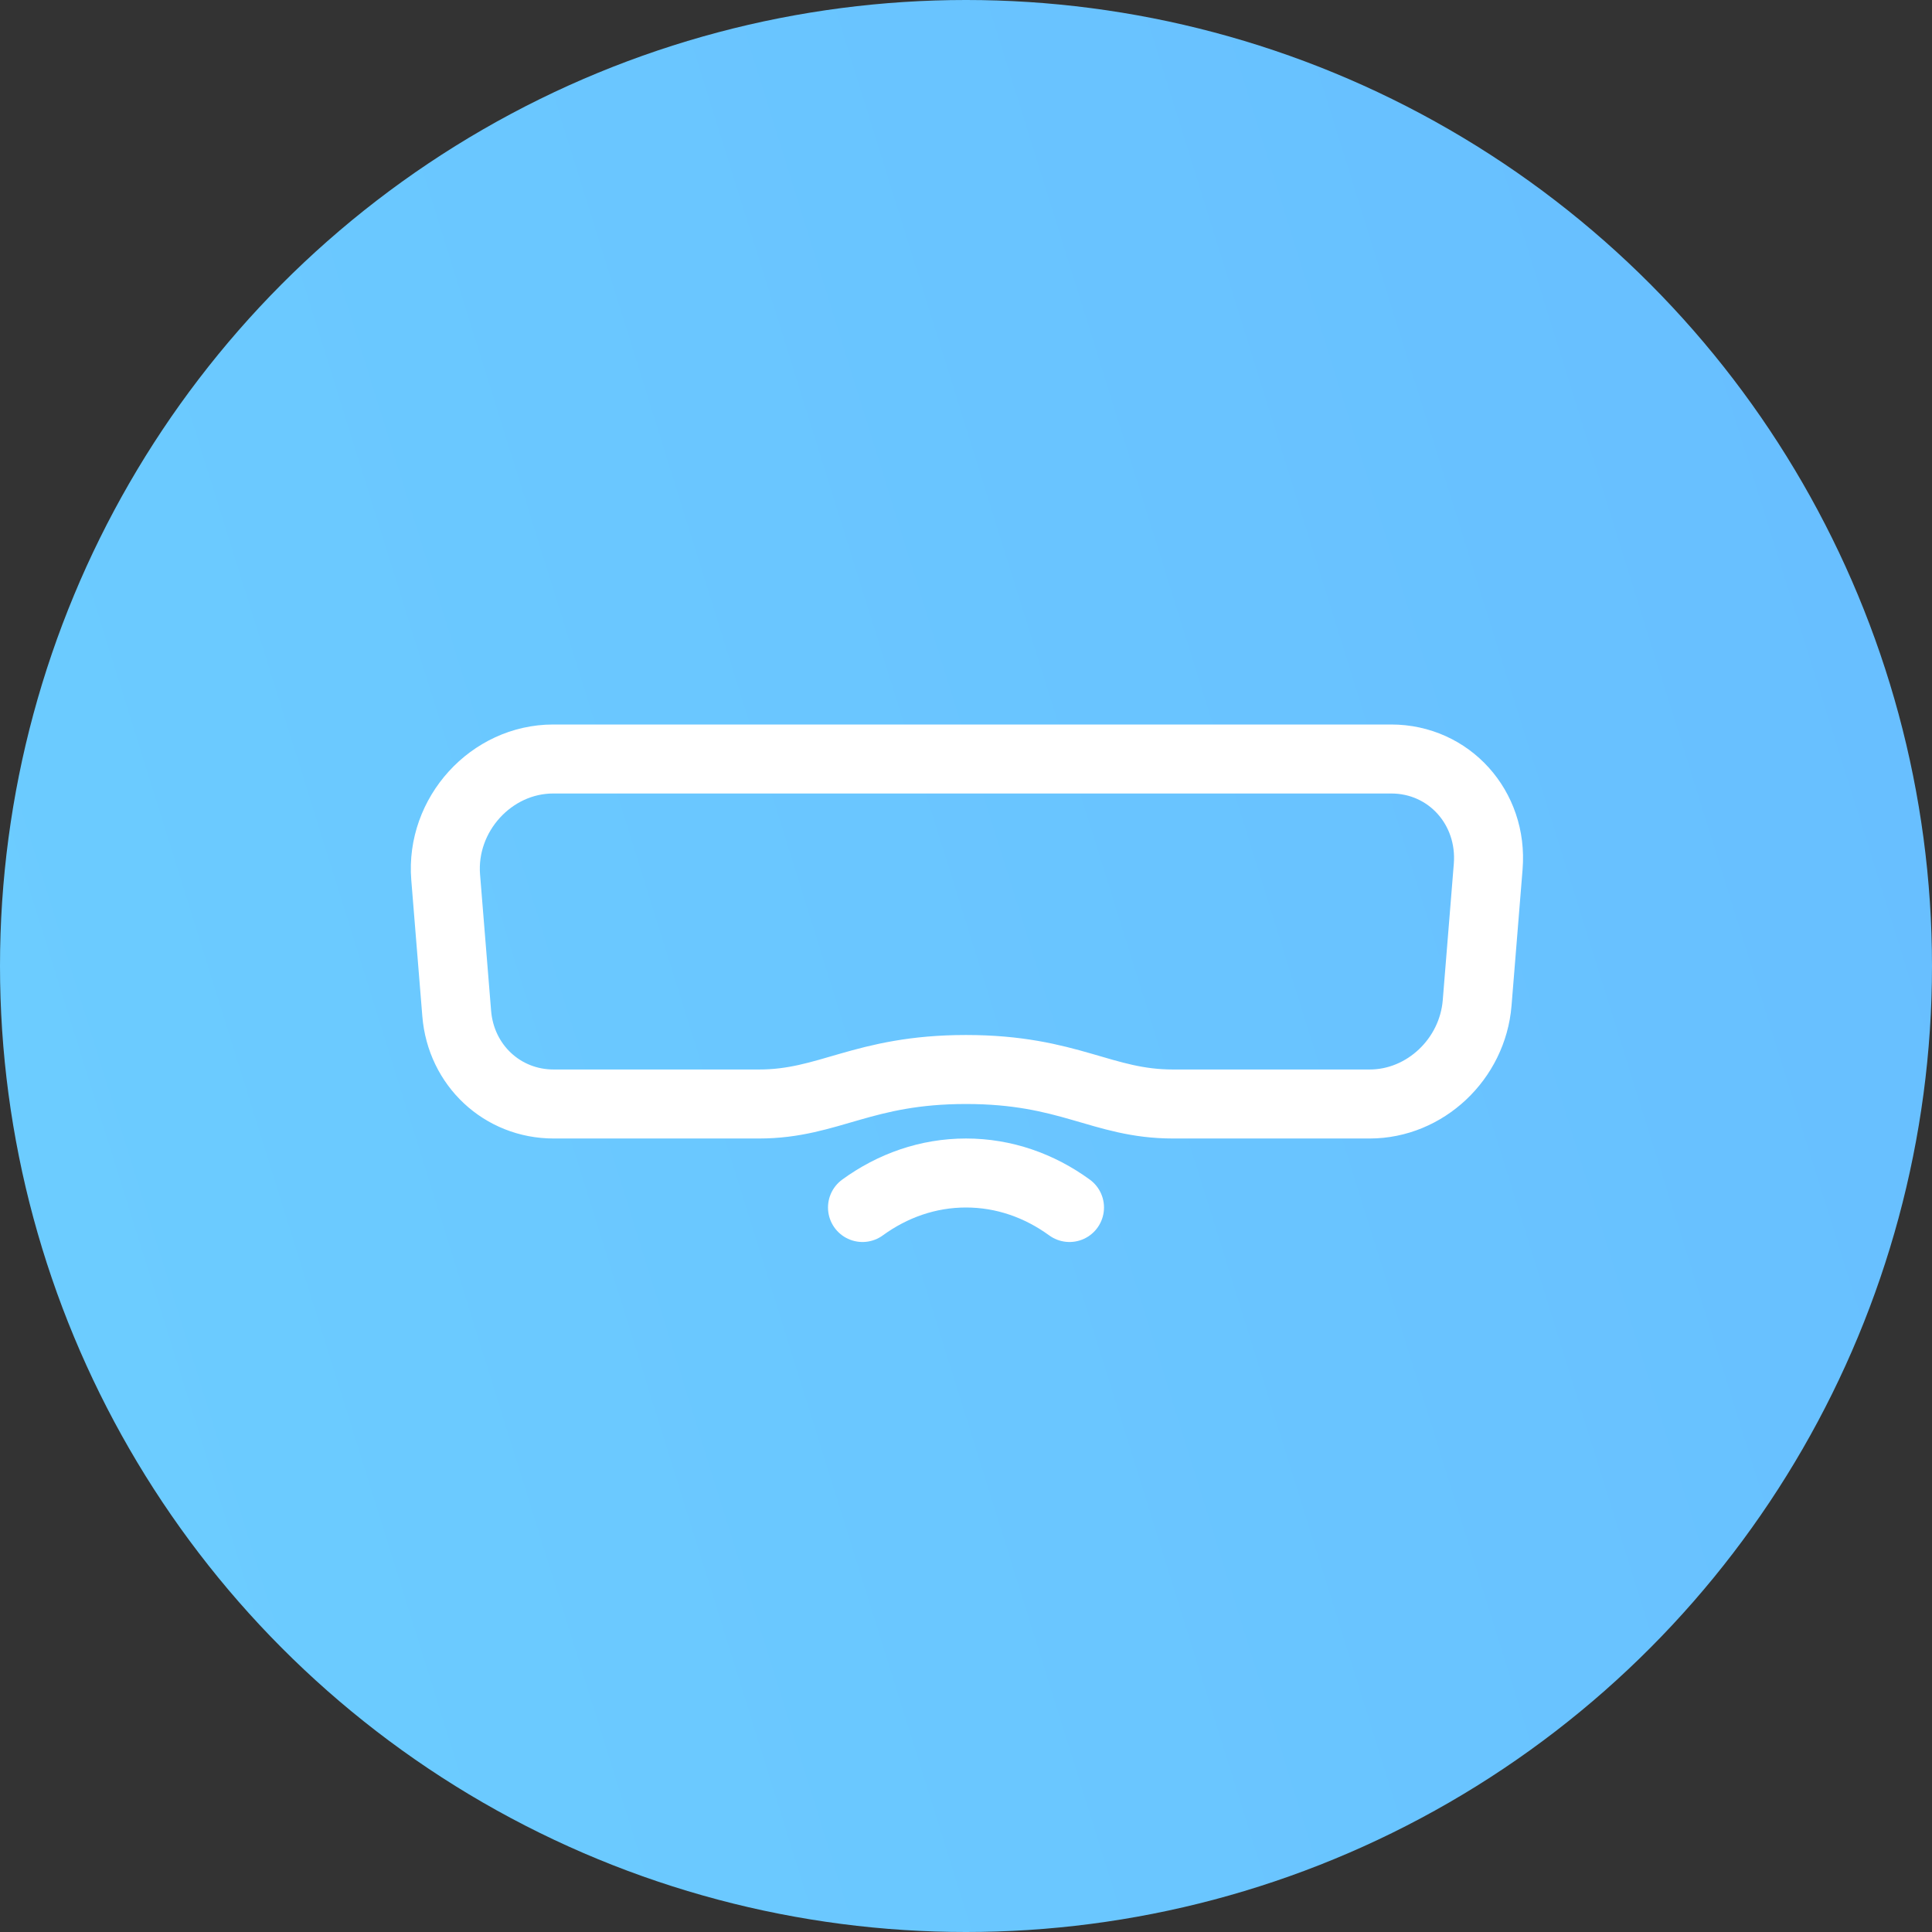
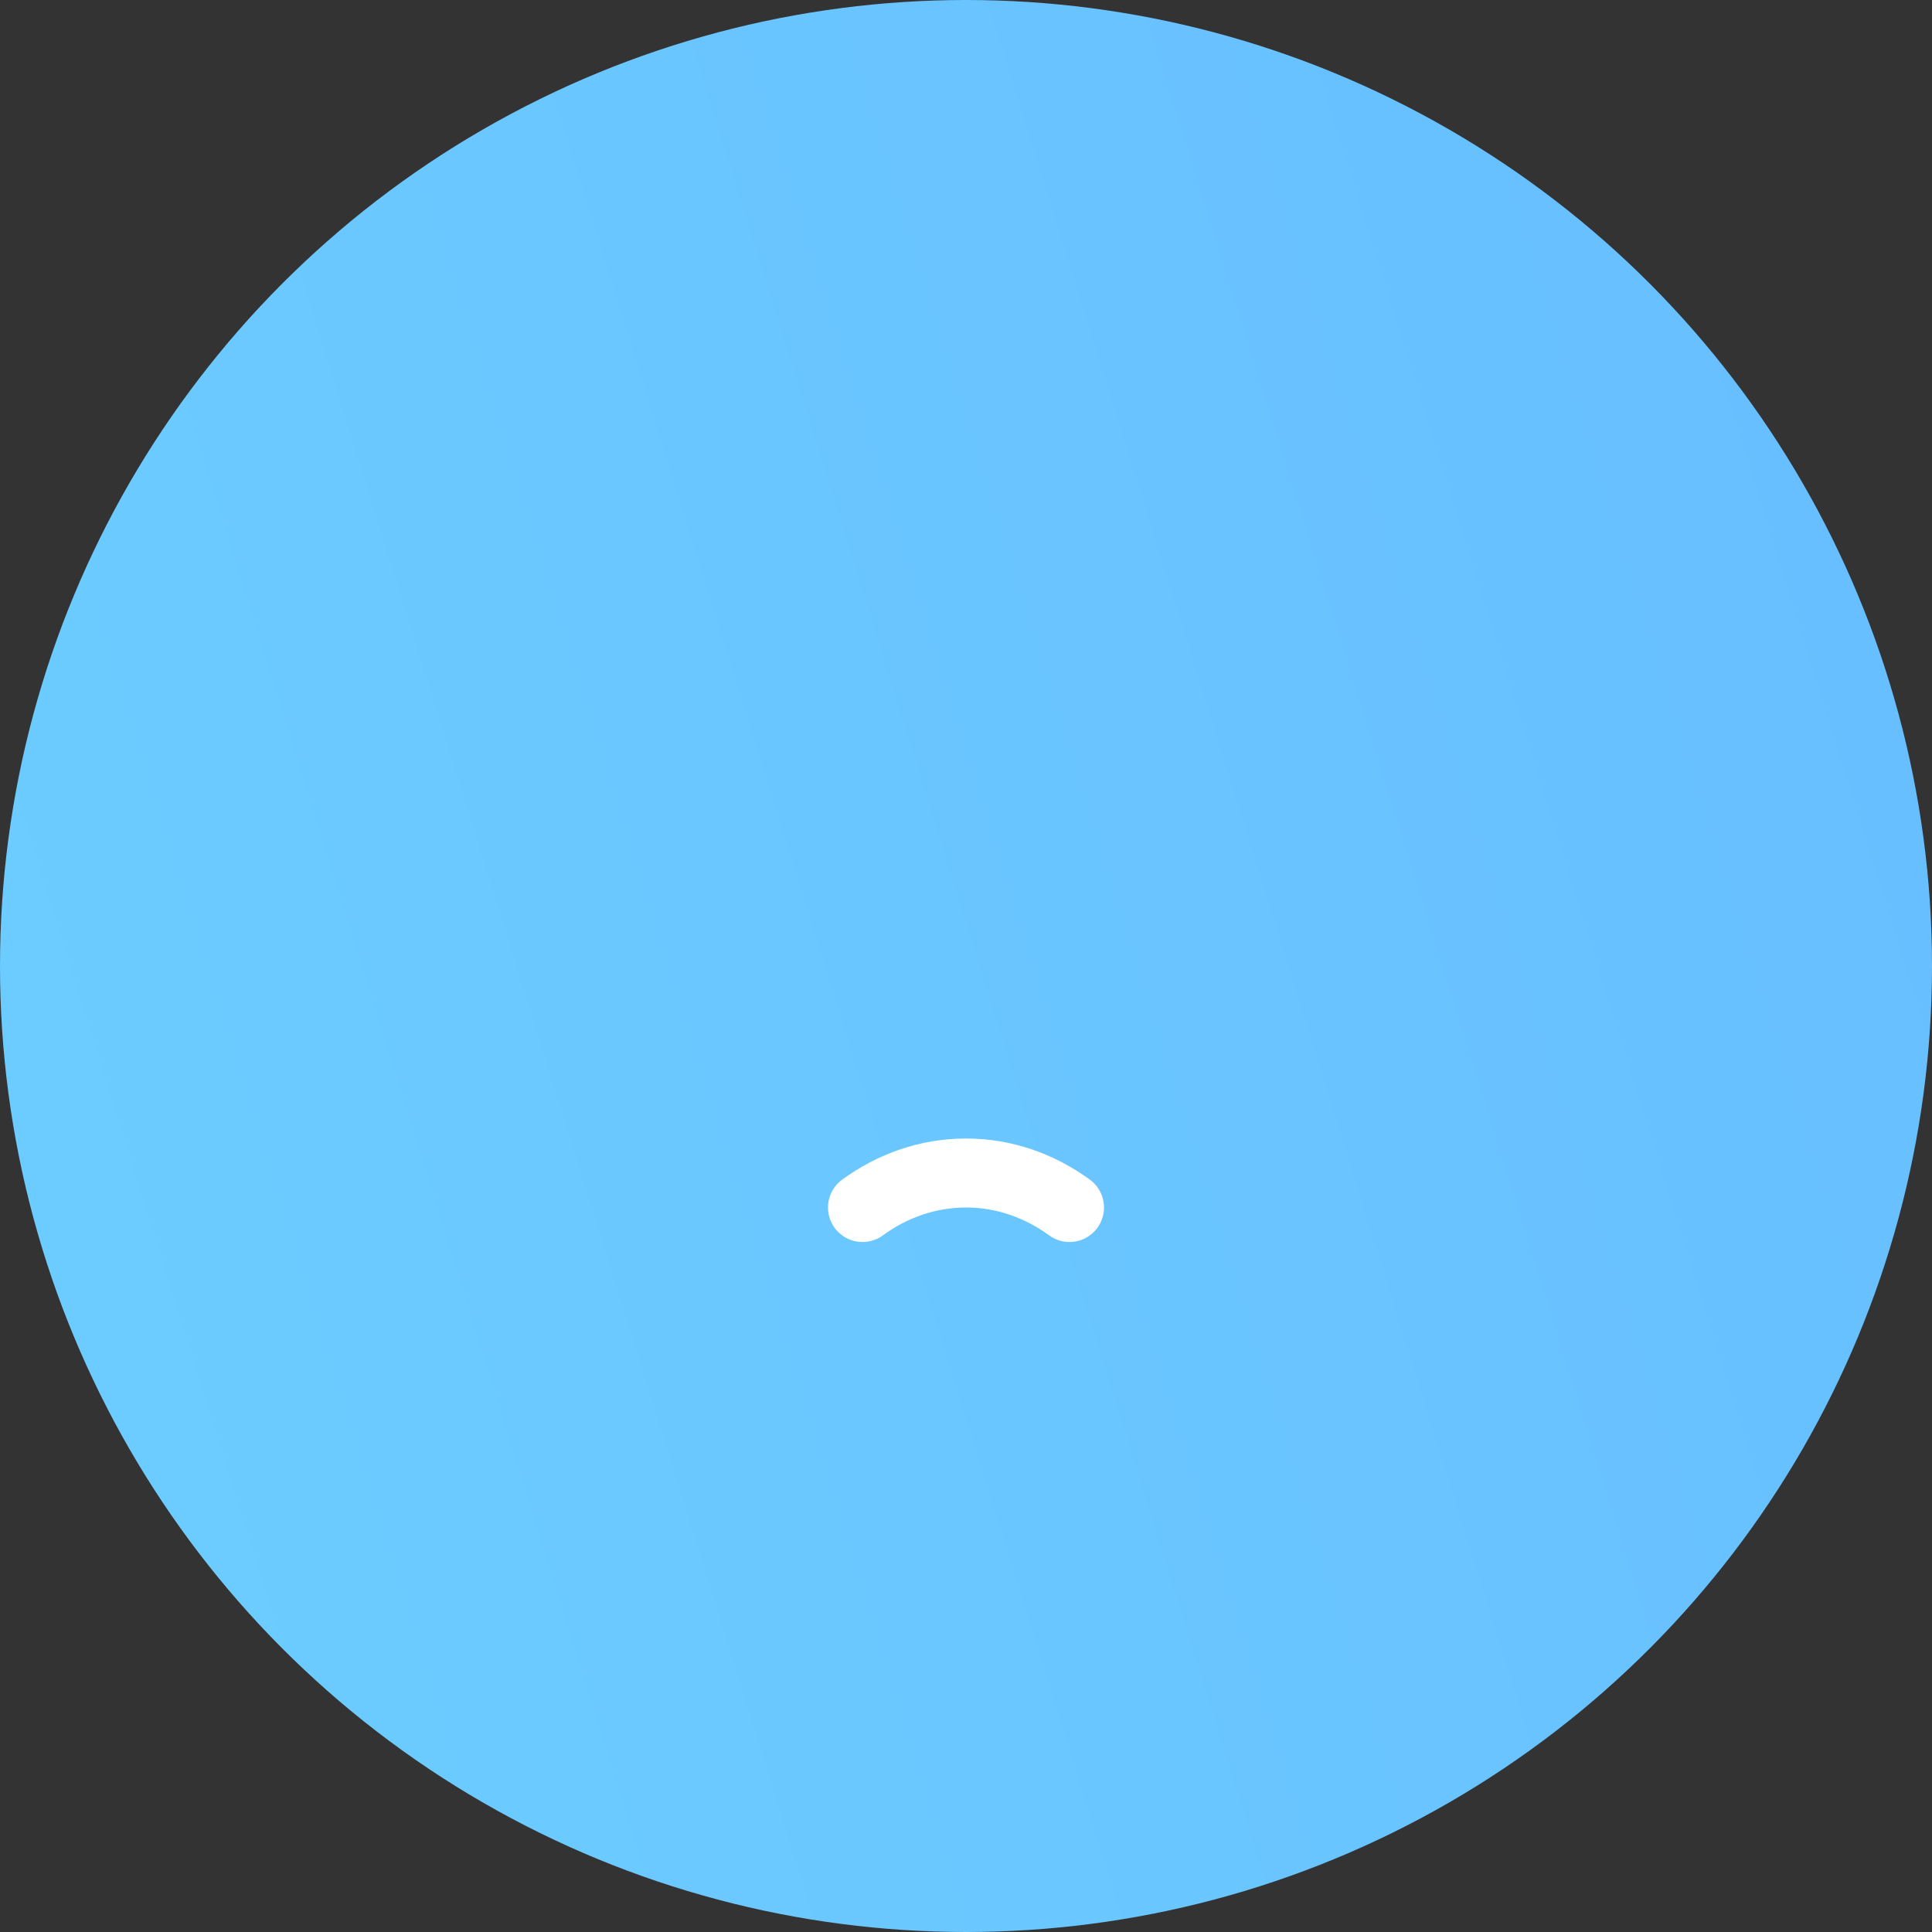
<svg xmlns="http://www.w3.org/2000/svg" width="56" height="56" viewBox="0 0 56 56" fill="none">
  <rect x="0" y="0" width="56" height="56" fill="#333333" stroke="none" />
  <circle cx="28" cy="28" r="28" fill="url(#paint0_linear_744_2026)" />
  <path d="M25 35C25.871 34.366 26.899 34 28 34C29.101 34 30.129 34.366 31 35" stroke="white" stroke-width="2" stroke-linecap="round" stroke-linejoin="round" />
-   <path d="M22 32L16.048 32C14.561 32 13.359 30.878 13.238 29.375L12.918 25.428C12.771 23.613 14.238 22 16.034 22L28.014 22L40.325 22C42.001 22 43.274 23.412 43.136 25.12L42.816 29.068C42.684 30.702 41.305 32 39.701 32L34 32C31.94 32 31 31 28 31C25 31 24.031 32 22 32Z" stroke="white" stroke-width="2" />
  <defs>
    <linearGradient id="paint0_linear_744_2026" x1="-100.245" y1="81.774" x2="193.321" y2="-9.818" gradientUnits="userSpaceOnUse">
      <stop stop-color="#74E6FF" />
      <stop offset="1" stop-color="#5D9EFF" />
    </linearGradient>
  </defs>
</svg>